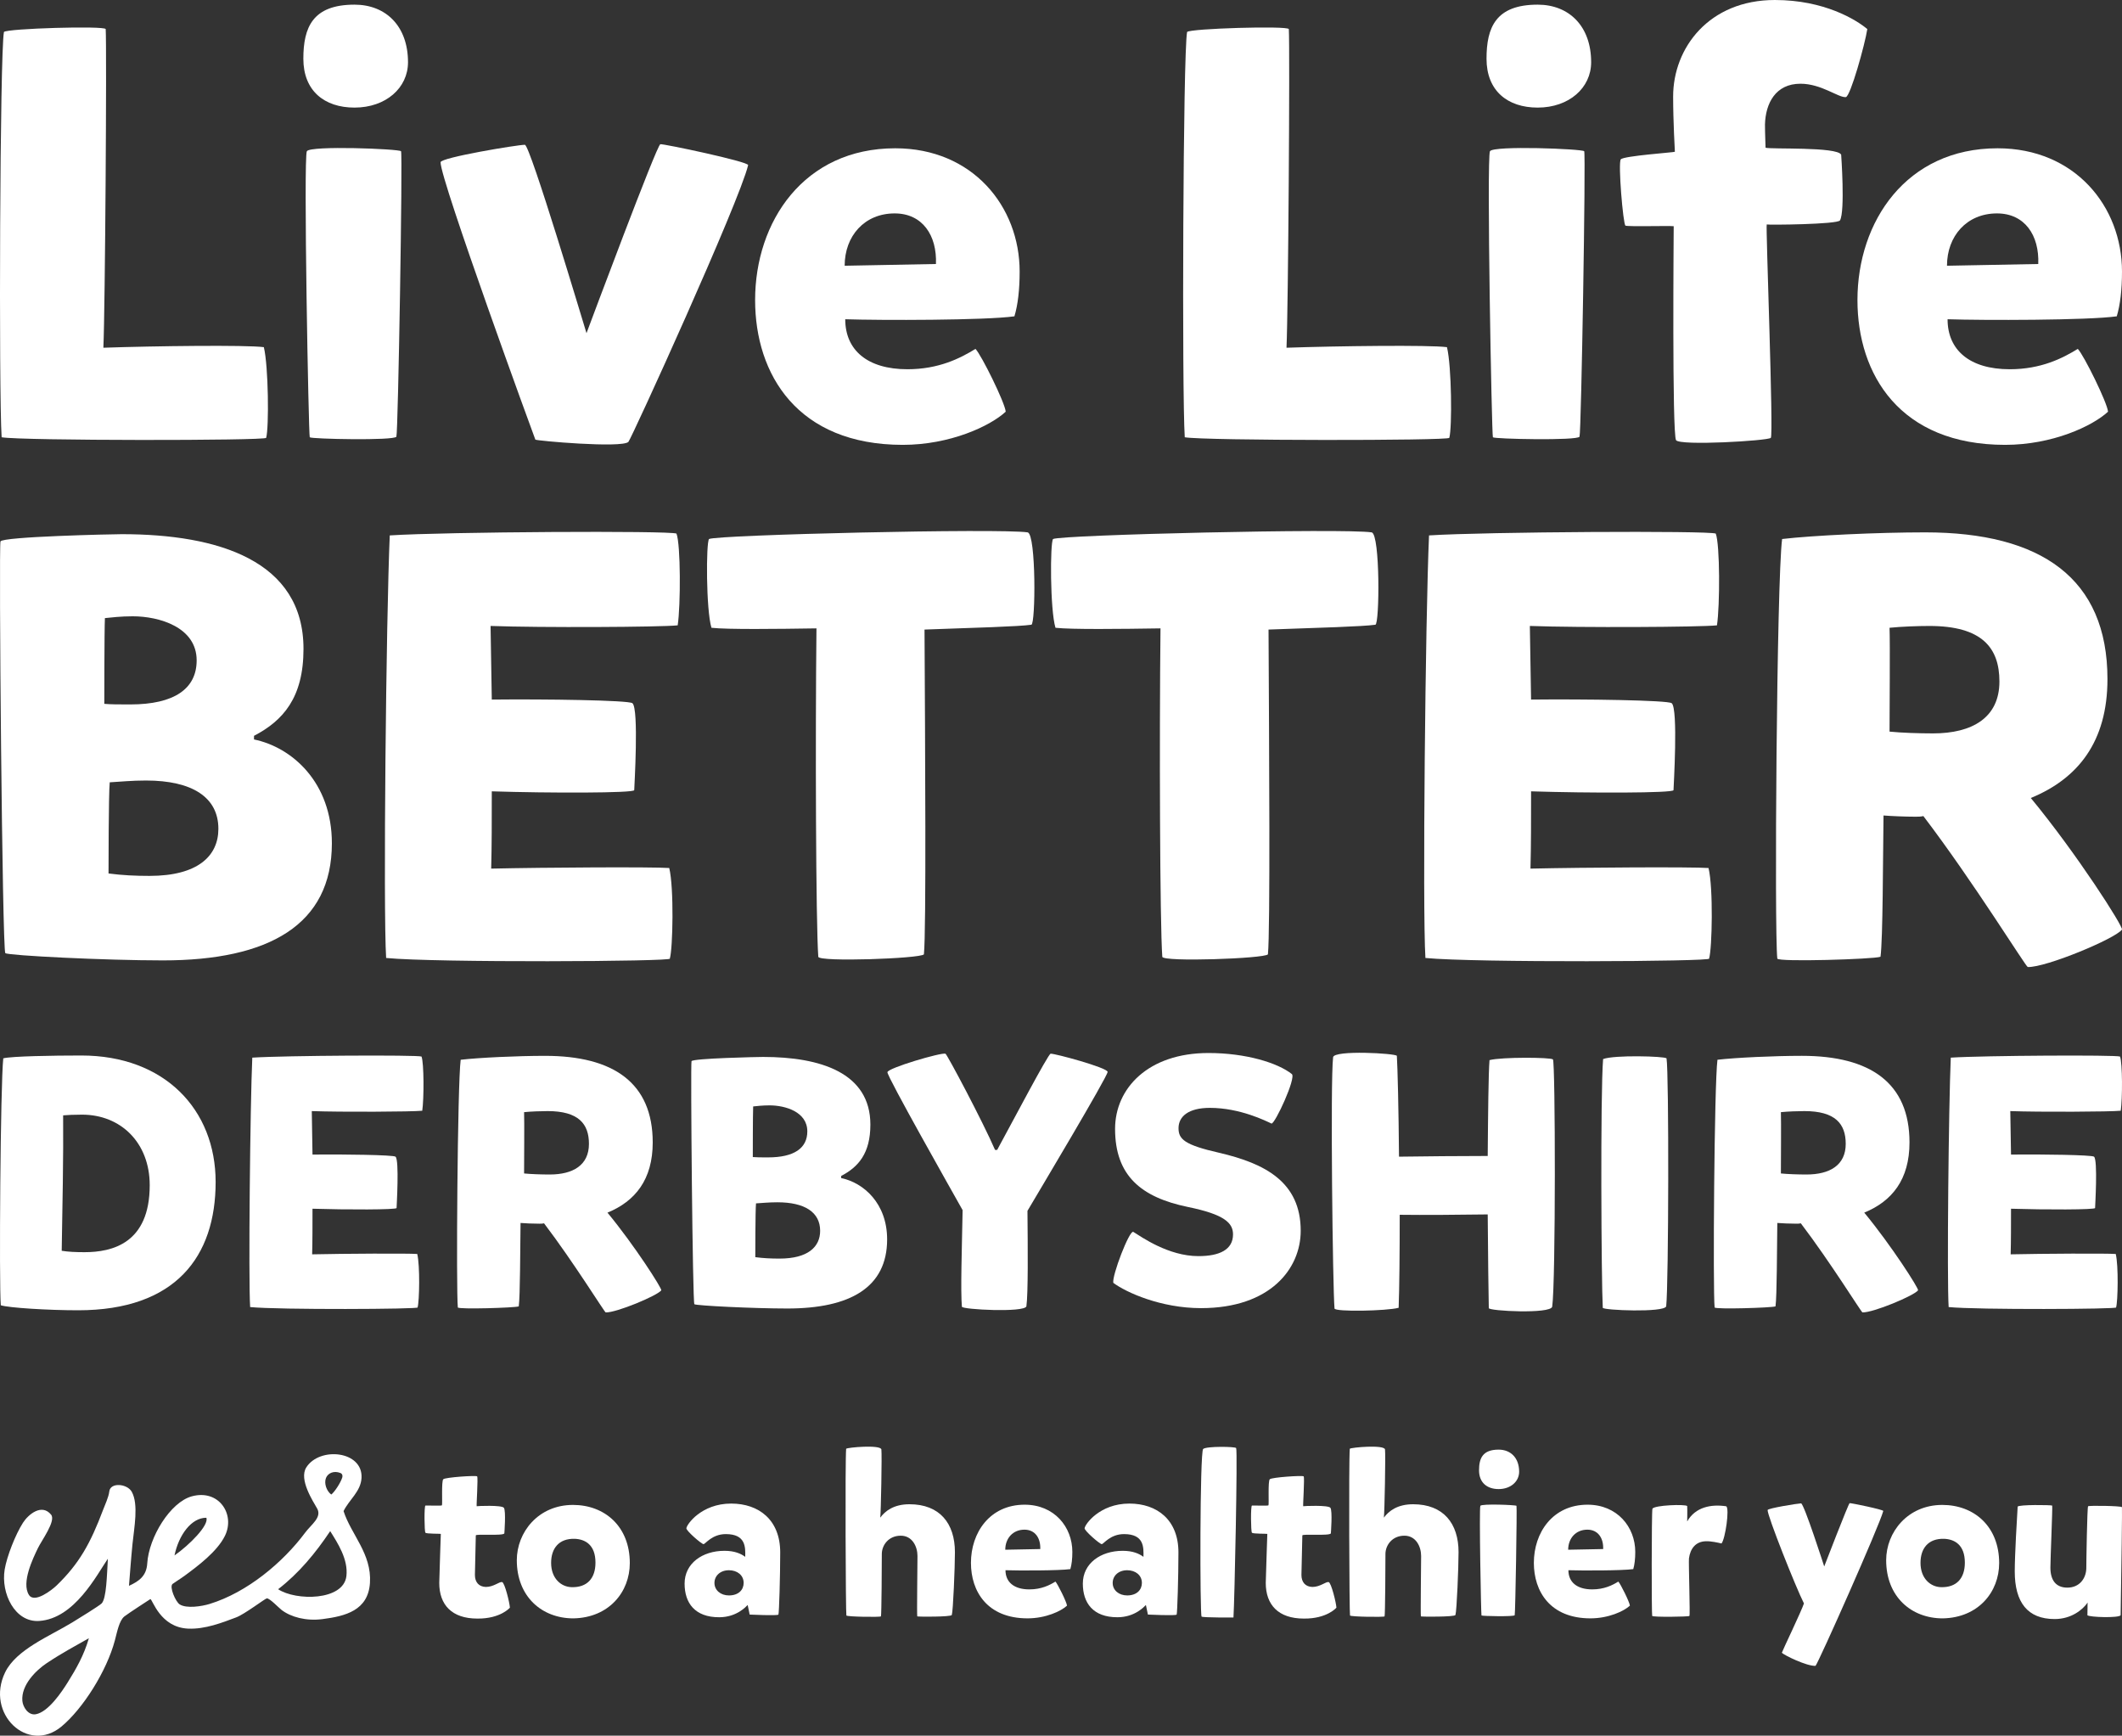
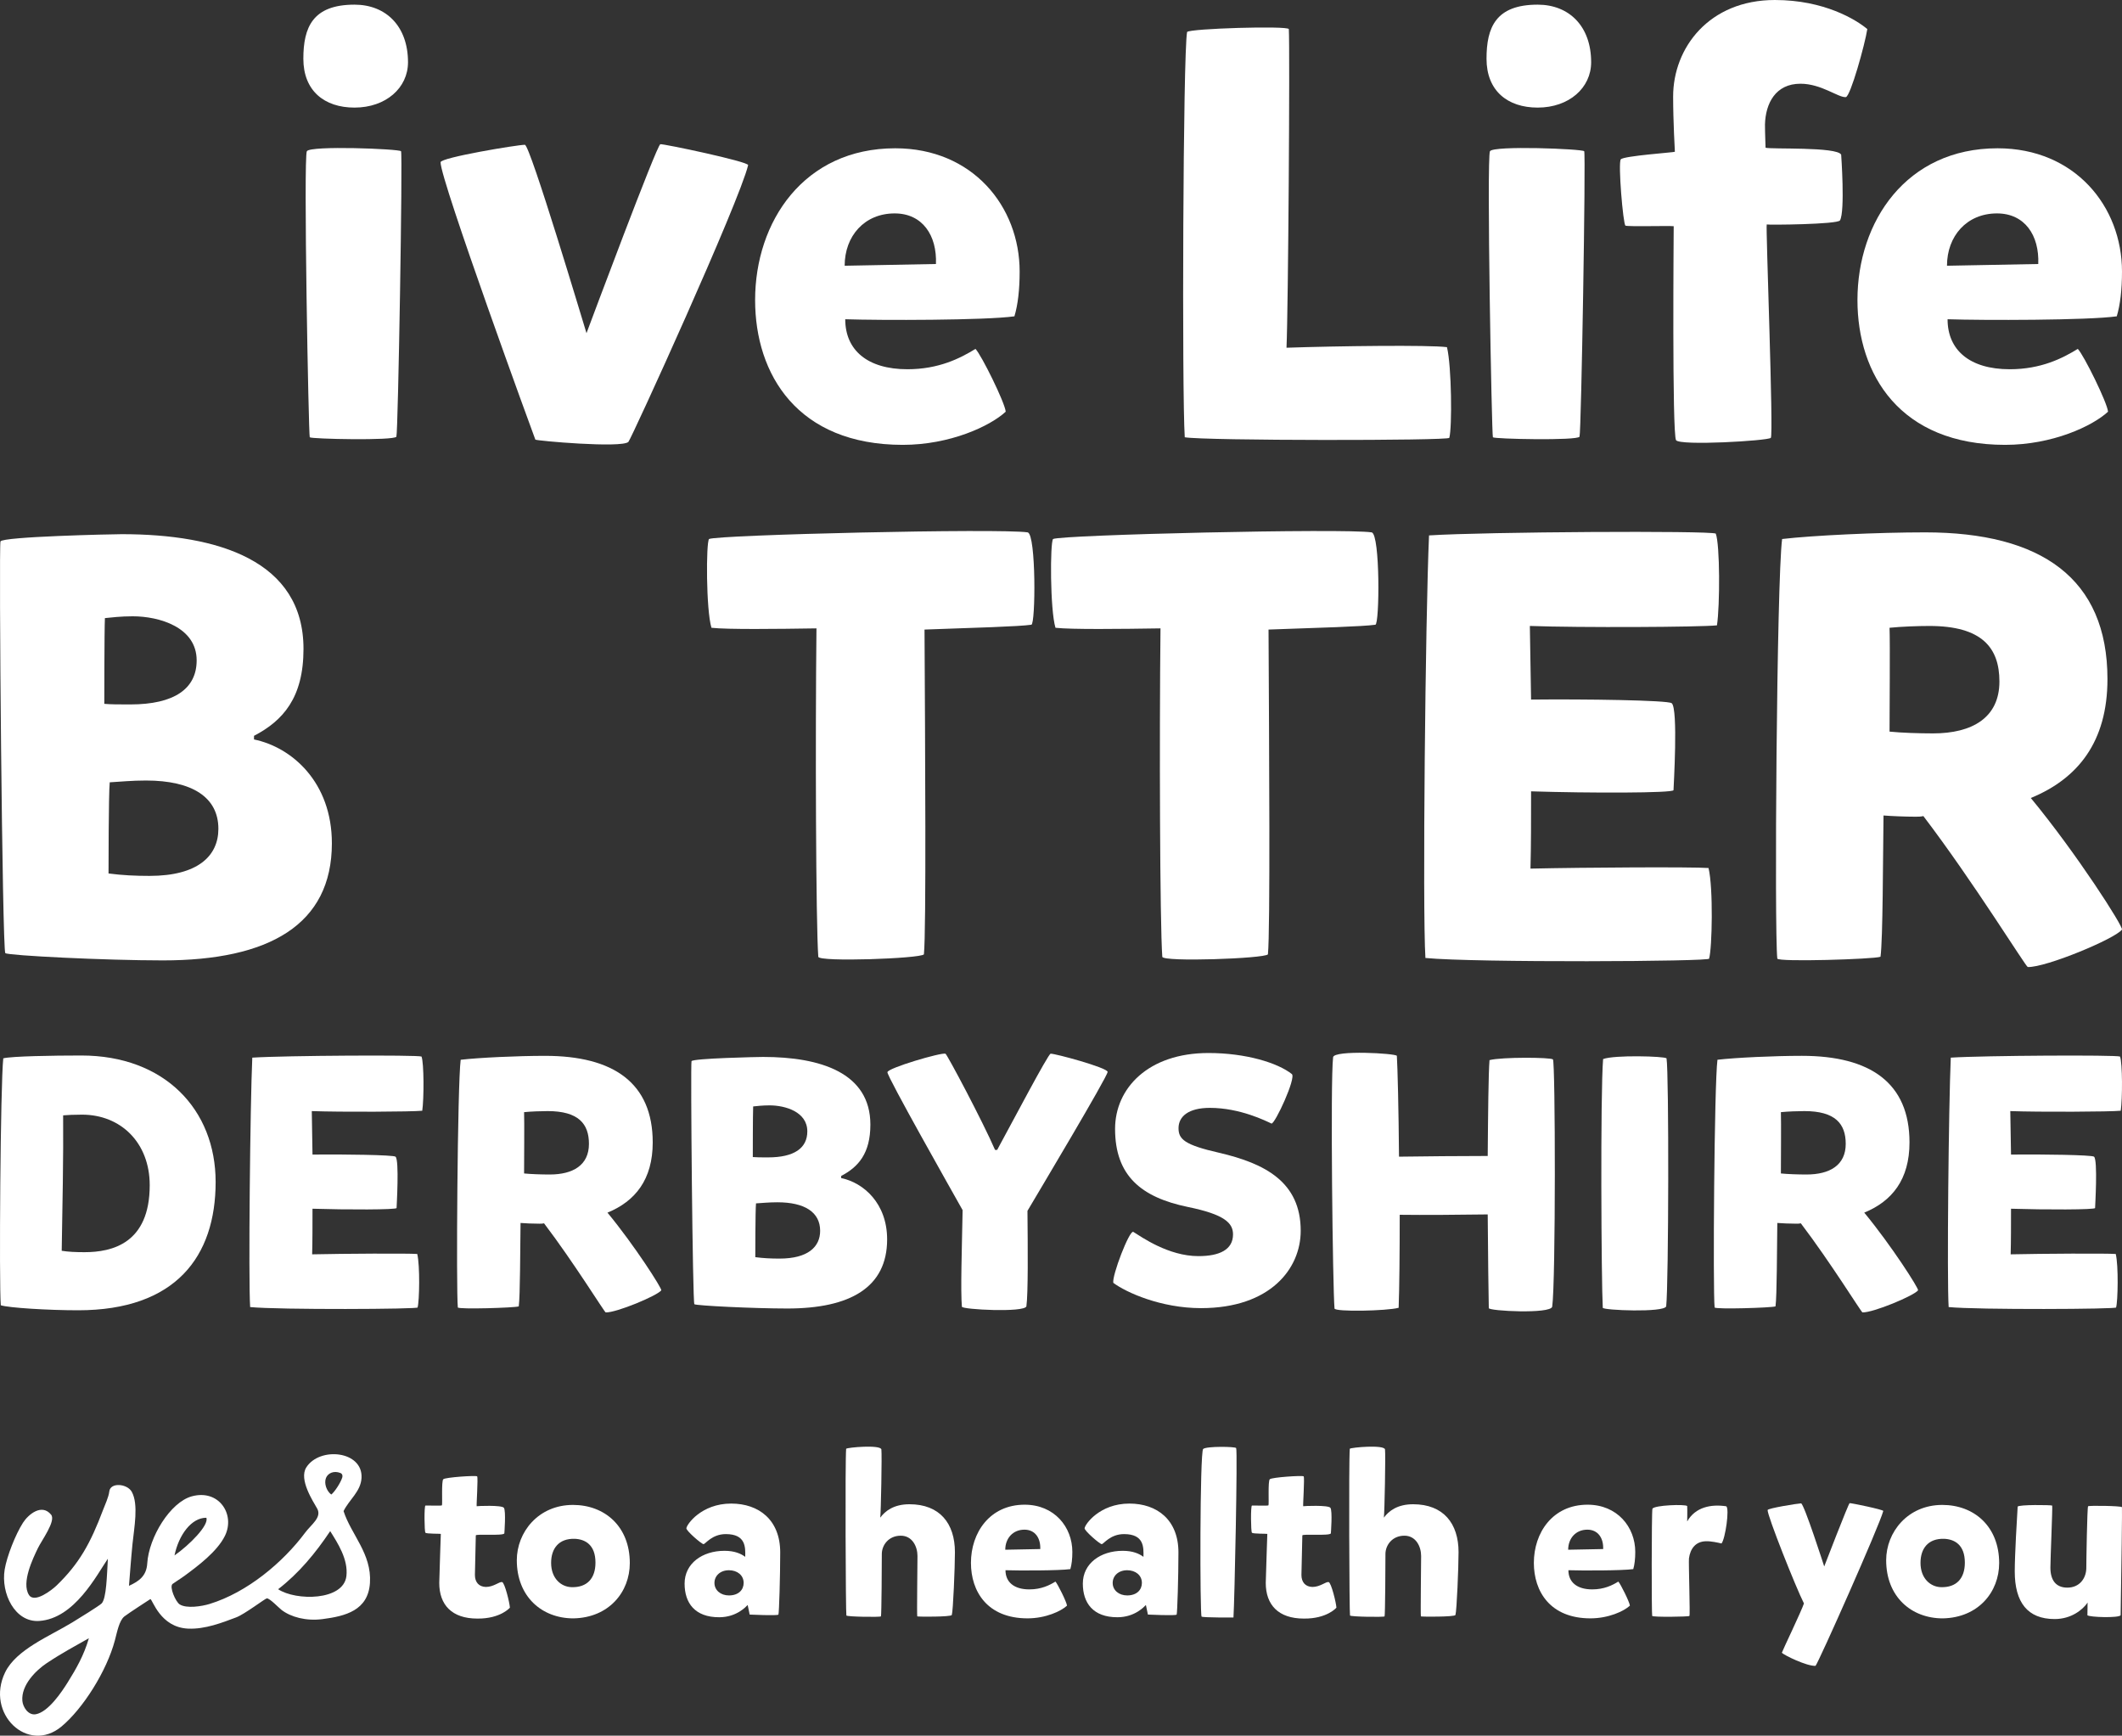
<svg xmlns="http://www.w3.org/2000/svg" version="1.1" id="Layer_1" x="0px" y="0px" width="160.483px" height="131.251px" viewBox="0 0 160.483 131.251" enable-background="new 0 0 160.483 131.251" xml:space="preserve">
  <rect x="0" y="0" width="160.483" height="131.251" fill="#333333" stroke="none" />
  <g>
    <g>
      <path fill="#FFFFFF" d="M19.21,55.917c2.875,0.593,5.889,3.24,5.889,7.851c0,6.163-4.748,8.857-12.783,8.857    c-4.336,0-11.686-0.365-11.914-0.549c-0.229-0.183-0.503-30.768-0.365-31.133c0.137-0.365,8.491-0.549,9.176-0.549    c7.303,0,13.74,2.01,13.74,8.674c0,3.698-1.552,5.433-3.743,6.574V55.917z M7.889,53.224c0.501,0.045,1.05,0.045,1.963,0.045    c3.332,0,5.021-1.187,5.021-3.333c0-2.51-2.831-3.332-4.839-3.332c-0.913,0-1.644,0.092-2.1,0.137    C7.889,47.699,7.889,53.224,7.889,53.224z M8.208,66.051c1.049,0.137,2.009,0.183,3.104,0.183c3.651,0,5.204-1.507,5.204-3.561    c0-2.374-1.963-3.651-5.478-3.651c-1.095,0-1.917,0.091-2.739,0.136C8.208,60.025,8.208,66.051,8.208,66.051z" />
-       <path fill="#FFFFFF" d="M50.659,72.487c0.365,0.229-17.803,0.319-21.456-0.046c-0.229-3.605,0-25.792,0.274-31.954    c4.246-0.274,21.182-0.366,21.684-0.138c0.32,0.822,0.32,5.432,0.092,6.939c-1.279,0.137-10.409,0.183-14.152,0.046l0.092,5.568    c4.017-0.045,10.363,0.046,10.636,0.274c0.502,0.41,0.137,6.391,0.137,6.573c0,0.229-6.437,0.229-10.773,0.091    c0,2.055,0,4.246-0.046,5.844c4.108-0.092,12.189-0.137,13.467-0.046C50.979,67.146,50.887,71.712,50.659,72.487z" />
      <path fill="#FFFFFF" d="M53.623,40.761c0.594-0.319,21.958-0.822,24.103-0.503c0.639,0.184,0.595,6.939,0.275,6.984    c-0.959,0.138-4.247,0.229-8.081,0.365c0.046,8.812,0.137,22.734-0.046,24.561c-0.274,0.319-7.942,0.594-7.988,0.183    c-0.184-2.511-0.229-16.616-0.138-24.834c-2.967,0.046-6.756,0.091-7.943-0.045C53.394,46.102,53.394,41.035,53.623,40.761z" />
      <path fill="#FFFFFF" d="M79.64,40.761c0.595-0.319,21.958-0.822,24.103-0.503c0.64,0.184,0.594,6.939,0.274,6.984    c-0.959,0.138-4.246,0.229-8.08,0.365c0.045,8.812,0.137,22.734-0.046,24.561c-0.274,0.319-7.942,0.594-7.989,0.183    c-0.182-2.511-0.227-16.616-0.136-24.834c-2.968,0.046-6.757,0.091-7.943-0.045C79.412,46.102,79.412,41.035,79.64,40.761z" />
      <path fill="#FFFFFF" d="M129.257,72.487c0.366,0.229-17.803,0.319-21.455-0.046c-0.229-3.605,0-25.792,0.273-31.954    c4.246-0.274,21.182-0.366,21.685-0.138c0.319,0.822,0.319,5.432,0.091,6.939c-1.279,0.137-10.408,0.183-14.151,0.046l0.092,5.568    c4.017-0.045,10.362,0.046,10.636,0.274c0.502,0.41,0.137,6.391,0.137,6.573c0,0.229-6.437,0.229-10.772,0.091    c0,2.055,0,4.246-0.046,5.844c4.109-0.092,12.188-0.137,13.466-0.046C129.578,67.146,129.486,71.712,129.257,72.487z" />
      <path fill="#FFFFFF" d="M134.414,72.487c-0.229-2.146-0.046-28.576,0.364-31.727c2.329-0.273,7.259-0.503,10.819-0.503    c8.766,0,13.786,3.47,13.786,11.094c0,4.748-2.236,7.531-5.797,8.993c3.469,4.199,7.029,9.769,6.892,9.952    c-0.501,0.685-5.752,2.875-7.121,2.83c-0.136,0-4.107-6.438-7.896-11.414c-0.184,0.047-0.41,0.047-0.594,0.047    c-0.775,0-1.871-0.047-2.42-0.092c-0.045,3.15-0.045,9.359-0.228,10.683C141.763,72.533,134.458,72.762,134.414,72.487z     M146.191,55.459c2.967,0,5.021-1.186,5.021-3.926c0-2.556-1.324-4.198-5.295-4.198c-0.867,0-2.101,0.045-3.014,0.137    c0.045,1.231,0,6.254,0,7.852C143.771,55.414,145.142,55.459,146.191,55.459z" />
    </g>
    <g>
      <path fill="#FFFFFF" d="M0.248,80.03c0.62-0.161,3.773-0.214,5.901-0.214c6.305,0,10.159,4.095,10.159,9.565    c0,5.632-3.018,9.701-10.401,9.701c-2.291,0-5.255-0.188-5.847-0.378C-0.076,97.088,0.032,82.025,0.248,80.03z M6.203,84.289    c-0.619,0-1.078,0.025-1.428,0.053c0.027,3.098-0.054,7.142-0.108,10.241c0.486,0.08,1.051,0.106,1.725,0.106    c2.102,0,4.931-0.674,4.931-5.065C11.323,86.417,9.141,84.289,6.203,84.289z" />
      <path fill="#FFFFFF" d="M31.583,98.867c0.215,0.134-10.509,0.188-12.665-0.028c-0.135-2.129,0-15.224,0.162-18.861    c2.506-0.161,12.503-0.215,12.8-0.082c0.188,0.485,0.188,3.207,0.054,4.097c-0.754,0.08-6.144,0.107-8.354,0.027l0.054,3.286    c2.371-0.025,6.117,0.027,6.278,0.161c0.296,0.244,0.081,3.774,0.081,3.883c0,0.134-3.799,0.134-6.359,0.053    c0,1.213,0,2.507-0.027,3.449c2.425-0.053,7.195-0.08,7.949-0.027C31.771,95.714,31.717,98.408,31.583,98.867z" />
      <path fill="#FFFFFF" d="M34.625,98.867C34.491,97.6,34.598,82,34.84,80.139c1.375-0.161,4.285-0.297,6.386-0.297    c5.174,0,8.138,2.049,8.138,6.549c0,2.802-1.32,4.447-3.422,5.308c2.048,2.479,4.149,5.767,4.069,5.875    c-0.296,0.404-3.396,1.698-4.203,1.67c-0.082,0-2.426-3.799-4.662-6.736c-0.108,0.027-0.242,0.027-0.35,0.027    c-0.458,0-1.105-0.027-1.428-0.055c-0.027,1.859-0.027,5.523-0.135,6.307C38.963,98.895,34.652,99.026,34.625,98.867z     M41.577,88.815c1.752,0,2.964-0.7,2.964-2.316c0-1.51-0.781-2.479-3.126-2.479c-0.512,0-1.24,0.027-1.779,0.08    c0.027,0.729,0,3.691,0,4.636C40.148,88.789,40.957,88.815,41.577,88.815z" />
      <path fill="#FFFFFF" d="M63.616,89.085c1.697,0.35,3.476,1.914,3.476,4.636c0,3.637-2.802,5.227-7.545,5.227    c-2.561,0-6.898-0.215-7.033-0.324c-0.135-0.106-0.297-18.161-0.216-18.378c0.081-0.215,5.013-0.321,5.417-0.321    c4.312,0,8.11,1.186,8.11,5.119c0,2.182-0.916,3.207-2.208,3.88V89.085z M56.933,87.496c0.296,0.025,0.62,0.025,1.158,0.025    c1.968,0,2.965-0.699,2.965-1.967c0-1.482-1.671-1.967-2.857-1.967c-0.538,0-0.969,0.054-1.239,0.081    C56.933,84.235,56.933,87.496,56.933,87.496z M57.122,95.066c0.619,0.081,1.186,0.108,1.832,0.108c2.156,0,3.072-0.89,3.072-2.102    c0-1.401-1.159-2.156-3.234-2.156c-0.646,0-1.131,0.055-1.616,0.082C57.122,91.511,57.122,95.066,57.122,95.066z" />
      <path fill="#FFFFFF" d="M77.705,91.564c0.027,2.83,0.054,6.25-0.081,7.222c-0.162,0.485-4.878,0.24-4.878,0.026    c-0.107-1.239,0-4.364,0.055-7.302c-0.834-1.483-5.713-10.106-5.687-10.43c0.027-0.322,4.069-1.507,4.392-1.4    c0.135,0.082,2.804,5.094,3.747,7.274h0.161c1.159-2.127,3.854-7.249,4.042-7.274c0.297-0.027,4.284,1.051,4.312,1.374    C83.768,81.404,78.486,90.242,77.705,91.564z" />
      <path fill="#FFFFFF" d="M84.197,97.007c-0.108-0.539,1.212-3.987,1.509-3.854c0.62,0.378,2.642,1.834,4.931,1.834    c1.591,0,2.614-0.484,2.614-1.645c0-0.862-0.647-1.508-3.423-2.074c-3.529-0.729-5.497-2.37-5.497-5.902    c0-3.071,2.507-5.738,7.061-5.738c2.856,0,5.254,0.754,6.306,1.59c0.35,0.269-1.268,3.772-1.537,3.745    c-0.404-0.188-2.371-1.187-4.66-1.187c-1.616,0-2.371,0.647-2.371,1.537c0,0.836,0.457,1.266,3.07,1.859    c3.477,0.809,6.17,2.21,6.17,5.901c0,2.855-2.289,5.847-7.543,5.847C87.807,98.92,85.167,97.735,84.197,97.007z" />
      <path fill="#FFFFFF" d="M112.595,98.92c-0.027-0.996-0.054-3.881-0.082-7.086c-1.832,0.027-4.984,0.053-6.655,0.027    c0,2.883-0.026,5.632-0.081,7.033c-0.889,0.242-4.822,0.321-4.85,0.053c-0.135-1.537-0.324-17.165-0.107-18.996    c0.055-0.566,4.742-0.298,4.822-0.109c0.055,0.89,0.135,4.043,0.162,7.625c1.67-0.027,4.904-0.053,6.709-0.053    c0.028-3.261,0.055-6.251,0.136-7.248c0.917-0.242,4.634-0.215,4.796-0.055c0.189,0.163,0.215,16.87-0.055,18.701    C117.257,99.379,112.595,99.137,112.595,98.92z" />
      <path fill="#FFFFFF" d="M126.037,80.03c0.188,1.133,0.162,17.031-0.026,18.756c-0.162,0.485-4.771,0.297-4.796,0.108    c-0.109-1.913-0.189-16.222,0.025-18.81C122.103,79.763,125.875,79.869,126.037,80.03z" />
      <path fill="#FFFFFF" d="M129.673,98.867c-0.135-1.268-0.027-16.867,0.215-18.729c1.375-0.161,4.285-0.297,6.387-0.297    c5.174,0,8.137,2.049,8.137,6.549c0,2.802-1.319,4.447-3.422,5.308c2.048,2.479,4.15,5.767,4.069,5.875    c-0.296,0.404-3.395,1.698-4.204,1.67c-0.08,0-2.426-3.799-4.661-6.736c-0.108,0.027-0.242,0.027-0.351,0.027    c-0.458,0-1.104-0.027-1.428-0.055c-0.027,1.859-0.027,5.523-0.136,6.307C134.011,98.895,129.7,99.026,129.673,98.867z     M136.625,88.815c1.751,0,2.964-0.7,2.964-2.316c0-1.51-0.78-2.479-3.125-2.479c-0.512,0-1.24,0.027-1.778,0.08    c0.026,0.729,0,3.691,0,4.636C135.197,88.789,136.005,88.815,136.625,88.815z" />
      <path fill="#FFFFFF" d="M160.037,98.867c0.216,0.134-10.508,0.188-12.664-0.028c-0.135-2.129,0-15.224,0.161-18.861    c2.507-0.161,12.503-0.215,12.8-0.082c0.189,0.485,0.189,3.207,0.053,4.097c-0.752,0.08-6.143,0.107-8.352,0.027l0.055,3.286    c2.37-0.025,6.115,0.027,6.277,0.161c0.297,0.244,0.081,3.774,0.081,3.883c0,0.134-3.8,0.134-6.358,0.053    c0,1.213,0,2.507-0.027,3.449c2.425-0.053,7.193-0.08,7.948-0.027C160.226,95.714,160.171,98.408,160.037,98.867z" />
    </g>
    <g>
-       <path fill="#FFFFFF" d="M20.13,33.11c-0.044,0.22-18.513,0.22-20.007-0.044C-0.098,29.681-0.01,4.002,0.298,2.418    c0.22-0.264,7.608-0.483,7.696-0.219C8.081,3.649,7.95,23.48,7.818,26.295c3.825-0.132,10.816-0.22,12.136-0.043    C20.305,27.703,20.349,32.32,20.13,33.11z" />
      <path fill="#FFFFFF" d="M26.812,0.352c2.375,0,4.045,1.627,4.045,4.354c0,1.936-1.67,3.43-4.045,3.43    c-2.287,0-3.87-1.275-3.87-3.693C22.942,2.066,23.646,0.352,26.812,0.352z M30.33,11.434c0.132,0.175-0.22,21.28-0.352,21.589    c-0.176,0.308-6.463,0.176-6.552,0.044c-0.088-0.132-0.484-21.15-0.219-21.633C23.471,10.993,30.154,11.257,30.33,11.434z" />
      <path fill="#FFFFFF" d="M39.694,10.949c0.396,0,4.441,13.543,4.662,14.246c0.264-0.703,5.32-14.246,5.584-14.29    c0.22-0.044,6.684,1.318,6.64,1.583c-0.659,2.771-8.838,20.71-9.058,20.931c-0.527,0.483-6.991-0.089-7.035-0.176    c-0.044-0.088-7.211-19.699-7.167-20.975C33.32,11.916,39.124,10.949,39.694,10.949z" />
      <path fill="#FFFFFF" d="M68.629,27.922c2.375,0,4.001-0.836,5.144-1.539c0.439,0.44,2.242,4.09,2.287,4.749    c-1.188,1.099-4.221,2.507-7.784,2.507c-7.958,0-11.168-5.321-11.168-10.949c0-5.937,3.693-11.477,10.597-11.477    c5.848,0,9.409,4.396,9.409,9.322c0,1.363-0.131,2.506-0.395,3.385c-2.198,0.308-10.157,0.308-12.795,0.221    C63.924,26.471,65.594,27.922,68.629,27.922z M70.784,19.963c0.087-2.154-1.012-3.825-3.123-3.825    c-2.287,0-3.781,1.715-3.781,3.957L70.784,19.963z" />
      <path fill="#FFFFFF" d="M109.609,33.11c-0.045,0.22-18.512,0.22-20.008-0.044c-0.219-3.386-0.132-29.064,0.177-30.648    c0.219-0.264,7.606-0.483,7.694-0.219c0.088,1.45-0.045,21.281-0.176,24.096c3.826-0.132,10.816-0.22,12.136-0.043    C109.785,27.703,109.828,32.32,109.609,33.11z" />
      <path fill="#FFFFFF" d="M116.292,0.352c2.374,0,4.044,1.627,4.044,4.354c0,1.936-1.67,3.43-4.044,3.43    c-2.286,0-3.869-1.275-3.869-3.693C112.422,2.066,113.125,0.352,116.292,0.352z M119.81,11.434    c0.131,0.175-0.222,21.28-0.354,21.589c-0.174,0.308-6.463,0.176-6.551,0.044s-0.483-21.15-0.221-21.633    C112.95,10.993,119.632,11.257,119.81,11.434z" />
      <path fill="#FFFFFF" d="M139.244,11.696c0,0,0.307,4.266-0.088,4.969c-0.176,0.308-5.453,0.352-5.541,0.308    s0.527,15.917,0.309,16.138c-0.221,0.22-6.859,0.615-7.168,0.176c-0.307-0.528-0.177-15.785-0.177-16.182    c-0.353-0.043-3.474,0.044-3.649-0.043c-0.176-0.089-0.571-4.75-0.352-5.013c0.221-0.265,4.09-0.528,4.09-0.572    c0-0.043-0.132-2.286-0.132-4.178c0-3.692,2.727-7.299,7.694-7.299c3.738,0,6.156,1.495,6.991,2.199    c-0.175,1.144-1.275,5.1-1.626,5.145c-0.572,0.043-1.848-1.013-3.43-1.013c-1.893,0-2.639,1.497-2.683,3.078    c0,0.66,0.044,1.628,0.044,1.76C133.878,11.301,138.935,11.081,139.244,11.696z" />
-       <path fill="#FFFFFF" d="M151.995,27.922c2.374,0,4.001-0.836,5.144-1.539c0.442,0.44,2.244,4.09,2.287,4.749    c-1.186,1.099-4.221,2.507-7.781,2.507c-7.959,0-11.169-5.321-11.169-10.949c0-5.937,3.693-11.477,10.597-11.477    c5.848,0,9.41,4.396,9.41,9.322c0,1.363-0.132,2.506-0.396,3.385c-2.197,0.308-10.156,0.308-12.795,0.221    C147.291,26.471,148.961,27.922,151.995,27.922z M154.15,19.963c0.088-2.154-1.012-3.825-3.121-3.825    c-2.287,0-3.782,1.715-3.782,3.957L154.15,19.963z" />
+       <path fill="#FFFFFF" d="M151.995,27.922c2.374,0,4.001-0.836,5.144-1.539c0.442,0.44,2.244,4.09,2.287,4.749    c-1.186,1.099-4.221,2.507-7.781,2.507c-7.959,0-11.169-5.321-11.169-10.949c0-5.937,3.693-11.477,10.597-11.477    c5.848,0,9.41,4.396,9.41,9.322c0,1.363-0.132,2.506-0.396,3.385c-2.197,0.308-10.156,0.308-12.795,0.221    C147.291,26.471,148.961,27.922,151.995,27.922z M154.15,19.963c0.088-2.154-1.012-3.825-3.121-3.825    c-2.287,0-3.782,1.715-3.782,3.957z" />
    </g>
    <path fill="#FFFFFF" d="M146.079,111.967" />
    <g>
      <path fill-rule="evenodd" clip-rule="evenodd" fill="#FFFFFF" d="M25.983,114.268c0.565,1.764,2.14,3.227,1.996,5.43    c-0.135,2.082-1.847,2.514-3.592,2.738c-1.229,0.16-2.385-0.151-3.088-0.69c-0.219-0.168-0.899-0.889-1.118-0.88    c-0.119,0.006-1.669,1.193-2.315,1.438c-1.049,0.396-2.359,0.911-3.645,0.851c-2.102-0.097-2.677-2.192-2.848-2.235    c0,0-1.677,1.085-1.965,1.313c-0.396,0.314-0.557,1.201-0.719,1.809c-0.616,2.32-2.417,5.172-4.045,6.521    c-2.534,2.099-5.769-0.976-4.257-4.099c0.84-1.734,3.375-2.737,5.083-3.779c0.527-0.321,2.009-1.24,2.206-1.424    c0.38-0.354,0.408-2.161,0.482-3.392c-0.854,1.248-2.521,4.53-5.197,4.707c-1.842,0.121-2.901-2.094-2.608-3.886    c0.164-0.998,0.819-2.656,1.384-3.539c0.4-0.627,1.419-1.482,2.128-0.612c0.384,0.471-0.721,1.947-1.01,2.555    c-0.35,0.732-1.257,2.584-0.666,3.513c0.422,0.662,1.746-0.381,2.093-0.715c1.717-1.658,2.565-3.202,3.506-5.697    c0.143-0.379,0.432-0.992,0.477-1.408c0.077-0.716,1.361-0.597,1.703,0.025c0.524,0.955,0.177,2.711,0.053,3.939    c-0.11,1.09-0.194,2.297-0.266,3.167c0.753-0.341,1.323-0.743,1.381-1.686c0.119-1.989,1.751-4.646,3.379-5.083    c2.052-0.551,3.286,1.373,2.501,2.982c-0.588,1.203-2.071,2.302-3.061,3.032c-0.263,0.195-0.808,0.534-0.904,0.614    c-0.261,0.213,0.228,1.342,0.533,1.542c0.515,0.337,1.674,0.152,2.262-0.027c2.849-0.872,5.554-3.139,7.238-5.401    c0.453-0.607,1.274-1.15,0.905-1.811c-0.313-0.56-1.401-2.201-0.825-3.113c1.004-1.589,4.296-1.261,4.178,0.799    C27.281,112.794,26.408,113.4,25.983,114.268z M25.053,113.016c0.243-0.183,0.704-0.879,0.831-1.287    c0.043-0.137,0.008-0.284-0.145-0.344c-0.509-0.197-0.943,0.023-1.084,0.375C24.493,112.159,24.688,112.744,25.053,113.016z     M13.198,117.62c1.132-0.79,2.62-2.29,2.408-2.848C14.475,114.763,13.514,116.08,13.198,117.62z M26.197,119.189    c0.151-1.272-0.667-2.514-1.225-3.406c-1.113,1.664-2.37,3.185-3.938,4.393C22.377,121.064,25.972,121.056,26.197,119.189z     M3.527,125.771c-0.799,0.534-1.938,1.646-1.836,2.848c0.039,0.459,0.438,1.109,1.011,1.012c0.956-0.167,1.977-1.704,2.421-2.416    c0.654-1.048,1.229-2.057,1.598-3.334C5.696,124.466,4.685,124.998,3.527,125.771z" />
      <g>
        <path fill="#FFFFFF" d="M35.917,119.094c0,0.539,0.286,0.893,0.826,0.91c0.59,0,1.011-0.405,1.23-0.371     c0.202,0.051,0.573,1.584,0.59,1.938c0,0-0.708,0.843-2.461,0.825c-1.938,0-2.882-1.045-2.882-2.696     c0.017-0.792,0.118-3.691,0.118-3.708c0-0.018-1.079,0-1.163-0.085c-0.084-0.084-0.102-2.039,0-2.057     c0.067-0.017,1.196,0.034,1.247-0.017c0.051-0.067-0.051-1.82,0.101-1.973c0.152-0.15,2.478-0.303,2.562-0.219     c0.084,0.085-0.067,2.259-0.034,2.259c0.034-0.017,1.888-0.101,2.057,0.118c0.168,0.236,0.034,1.938,0.034,1.938     c-0.119,0.202-2.158,0.017-2.158,0.152C35.985,116.193,35.934,118.115,35.917,119.094z" />
        <path fill="#FFFFFF" d="M47.631,118.2c0,2.175-1.568,4.13-4.265,4.18c-2.393,0-4.281-1.651-4.281-4.399     c0-2.106,1.618-4.18,4.248-4.18C45.726,113.801,47.631,115.419,47.631,118.2z M43.467,116.363     c-1.197-0.034-1.787,0.724-1.787,1.82c0,1.18,0.758,1.82,1.55,1.837c1.18,0.033,1.804-0.674,1.804-1.854     C45.035,116.817,44.259,116.396,43.467,116.363z" />
        <path fill="#FFFFFF" d="M55.298,113.699c2.09,0,3.708,1.23,3.708,3.691c0,1.804-0.084,4.602-0.135,4.703     c-0.051,0.102-2.175,0-2.175,0l-0.151-0.725c-0.118,0.117-0.826,0.927-2.158,0.927c-1.837,0-2.612-1.079-2.612-2.545     c0-1.518,1.331-2.479,3.017-2.479c0.776,0,1.248,0.22,1.568,0.456c0.017-0.726,0.05-1.72-1.467-1.72     c-1.044,0-1.534,0.742-1.685,0.759c-0.152,0-1.315-1.012-1.298-1.197C51.927,115.283,53.04,113.699,55.298,113.699z      M55.129,120.645c0.742,0,1.112-0.438,1.112-0.944c0-0.59-0.489-0.961-1.112-0.961c-0.657,0-1.096,0.421-1.096,0.961     C54.034,120.257,54.506,120.645,55.129,120.645z" />
        <path fill="#FFFFFF" d="M66.657,109.604c0.05,0.422-0.033,4.736-0.084,5.158c0.371-0.506,1.028-1.012,2.208-1.012     c2.292,0,3.438,1.449,3.438,3.624c0,1.13-0.135,4.433-0.236,4.753c-0.084,0.152-2.579,0.135-2.613,0.102     c-0.034-0.186,0.017-3.961,0.017-4.568c0-0.707-0.387-1.533-1.264-1.533c-0.927,0-1.433,0.725-1.433,1.382     c0,0.573-0.017,4.669-0.067,4.72c-0.051,0.067-2.562,0.033-2.613-0.067c-0.05-0.101-0.101-11.681-0.017-12.608     C64.095,109.451,66.589,109.232,66.657,109.604z" />
        <path fill="#FFFFFF" d="M77.848,120.189c0.91,0,1.534-0.32,1.972-0.591c0.168,0.169,0.86,1.568,0.876,1.821     c-0.455,0.421-1.618,0.96-2.983,0.96c-3.051,0-4.282-2.039-4.282-4.196c0-2.276,1.417-4.399,4.062-4.399     c2.242,0,3.607,1.685,3.607,3.573c0,0.522-0.051,0.961-0.152,1.298c-0.843,0.118-3.894,0.118-4.905,0.084     C76.044,119.633,76.685,120.189,77.848,120.189z M78.673,117.138c0.034-0.825-0.387-1.466-1.196-1.466     c-0.877,0-1.45,0.657-1.45,1.517L78.673,117.138z" />
        <path fill="#FFFFFF" d="M85.415,113.699c2.09,0,3.708,1.23,3.708,3.691c0,1.804-0.084,4.602-0.135,4.703s-2.174,0-2.174,0     l-0.152-0.725c-0.118,0.117-0.826,0.927-2.157,0.927c-1.837,0-2.612-1.079-2.612-2.545c0-1.518,1.331-2.479,3.017-2.479     c0.775,0,1.247,0.22,1.567,0.456c0.018-0.726,0.051-1.72-1.467-1.72c-1.045,0-1.533,0.742-1.686,0.759     c-0.151,0-1.314-1.012-1.297-1.197C82.042,115.283,83.156,113.699,85.415,113.699z M85.246,120.645     c0.742,0,1.113-0.438,1.113-0.944c0-0.59-0.489-0.961-1.113-0.961c-0.657,0-1.096,0.421-1.096,0.961     C84.15,120.257,84.623,120.645,85.246,120.645z" />
        <path fill="#FFFFFF" d="M93.488,109.502c0.117,0.202-0.119,11.513-0.203,12.811c0,0-2.275,0.018-2.41-0.066     c-0.135-0.102-0.135-12.457,0.117-12.676C91.228,109.351,93.437,109.385,93.488,109.502z" />
        <path fill="#FFFFFF" d="M98.425,119.094c0,0.539,0.287,0.893,0.826,0.91c0.59,0,1.012-0.405,1.23-0.371     c0.202,0.051,0.573,1.584,0.59,1.938c0,0-0.708,0.843-2.461,0.825c-1.938,0-2.883-1.045-2.883-2.696     c0.018-0.792,0.118-3.691,0.118-3.708c0-0.018-1.079,0-1.163-0.085c-0.084-0.084-0.102-2.039,0-2.057     c0.068-0.017,1.197,0.034,1.248-0.017c0.051-0.067-0.051-1.82,0.101-1.973c0.151-0.15,2.478-0.303,2.562-0.219     c0.084,0.085-0.067,2.259-0.034,2.259c0.034-0.017,1.888-0.101,2.057,0.118c0.168,0.236,0.034,1.938,0.034,1.938     c-0.118,0.202-2.157,0.017-2.157,0.152C98.494,116.193,98.443,118.115,98.425,119.094z" />
        <path fill="#FFFFFF" d="M104.746,109.604c0.05,0.422-0.034,4.736-0.085,5.158c0.37-0.506,1.028-1.012,2.208-1.012     c2.293,0,3.439,1.449,3.439,3.624c0,1.13-0.136,4.433-0.236,4.753c-0.085,0.152-2.58,0.135-2.613,0.102     c-0.033-0.186,0.018-3.961,0.018-4.568c0-0.707-0.389-1.533-1.265-1.533c-0.927,0-1.433,0.725-1.433,1.382     c0,0.573-0.018,4.669-0.067,4.72c-0.051,0.067-2.562,0.033-2.613-0.067c-0.05-0.101-0.101-11.681-0.017-12.608     C102.183,109.451,104.677,109.232,104.746,109.604z" />
-         <path fill="#FFFFFF" d="M113.339,109.62c0.91,0,1.551,0.624,1.551,1.669c0,0.741-0.641,1.314-1.551,1.314     c-0.875,0-1.482-0.488-1.482-1.416C111.857,110.277,112.126,109.62,113.339,109.62z M114.689,113.868     c0.051,0.067-0.085,8.158-0.135,8.276c-0.068,0.117-2.479,0.067-2.512,0.017s-0.186-8.107-0.085-8.293     C112.059,113.699,114.621,113.801,114.689,113.868z" />
        <path fill="#FFFFFF" d="M120.418,120.189c0.91,0,1.534-0.32,1.972-0.591c0.169,0.169,0.86,1.568,0.877,1.821     c-0.455,0.421-1.618,0.96-2.983,0.96c-3.051,0-4.281-2.039-4.281-4.196c0-2.276,1.416-4.399,4.062-4.399     c2.242,0,3.607,1.685,3.607,3.573c0,0.522-0.051,0.961-0.151,1.298c-0.843,0.118-3.894,0.118-4.905,0.084     C118.615,119.633,119.255,120.189,120.418,120.189z M121.244,117.138c0.035-0.825-0.387-1.466-1.195-1.466     c-0.877,0-1.45,0.657-1.45,1.517L121.244,117.138z" />
        <path fill="#FFFFFF" d="M130.194,116.717c-0.271-0.067-0.826-0.186-1.181-0.169c-0.774,0.018-1.18,0.557-1.28,1.298     c-0.034,0.371,0.101,4.299,0.034,4.35c-0.034,0.066-2.765,0.101-2.815,0c-0.05-0.068-0.05-7.787,0.017-8.108     c0.152-0.27,2.479-0.354,2.63-0.202c0.017,0.354,0,1.062,0,1.163c0.624-1.096,1.82-1.315,2.95-1.146     C130.818,114.054,130.48,116.379,130.194,116.717z" />
        <path fill="#FFFFFF" d="M137.305,125.971c-0.657,0.034-2.394-0.81-2.546-0.994c0.018-0.102,1.484-3.152,1.67-3.726     c-0.607-1.197-2.766-6.624-2.748-7.062c0-0.135,2.326-0.506,2.529-0.506c0.219,0,1.752,4.771,1.752,4.771     s1.838-4.771,1.922-4.787c0.102-0.018,2.545,0.488,2.545,0.59C142.126,115.402,137.541,125.701,137.305,125.971z" />
        <path fill="#FFFFFF" d="M151.193,118.2c0,2.175-1.568,4.13-4.265,4.18c-2.394,0-4.281-1.651-4.281-4.399     c0-2.106,1.618-4.18,4.247-4.18C149.289,113.801,151.193,115.419,151.193,118.2z M147.03,116.363     c-1.197-0.034-1.786,0.724-1.786,1.82c0,1.18,0.758,1.82,1.55,1.837c1.181,0.033,1.804-0.674,1.804-1.854     C148.597,116.817,147.822,116.396,147.03,116.363z" />
        <path fill="#FFFFFF" d="M157.867,122.145c0.018-0.354,0-0.844,0.018-0.961c-0.371,0.539-1.231,1.247-2.495,1.247     c-2.04,0-3.018-1.247-3.018-3.606c0-1.215,0.169-4.097,0.22-4.889c0.033-0.169,2.562-0.135,2.612-0.085     c0.033,0.186-0.136,4.029-0.136,4.687c0,0.943,0.405,1.517,1.282,1.517c0.927,0,1.415-0.707,1.433-1.449     c0-0.489,0.066-4.636,0.135-4.703c0.051-0.067,2.494-0.033,2.562,0.067c0.018,0.067-0.033,4.586-0.101,8.176     C160.226,122.363,158.035,122.296,157.867,122.145z" />
      </g>
    </g>
  </g>
</svg>